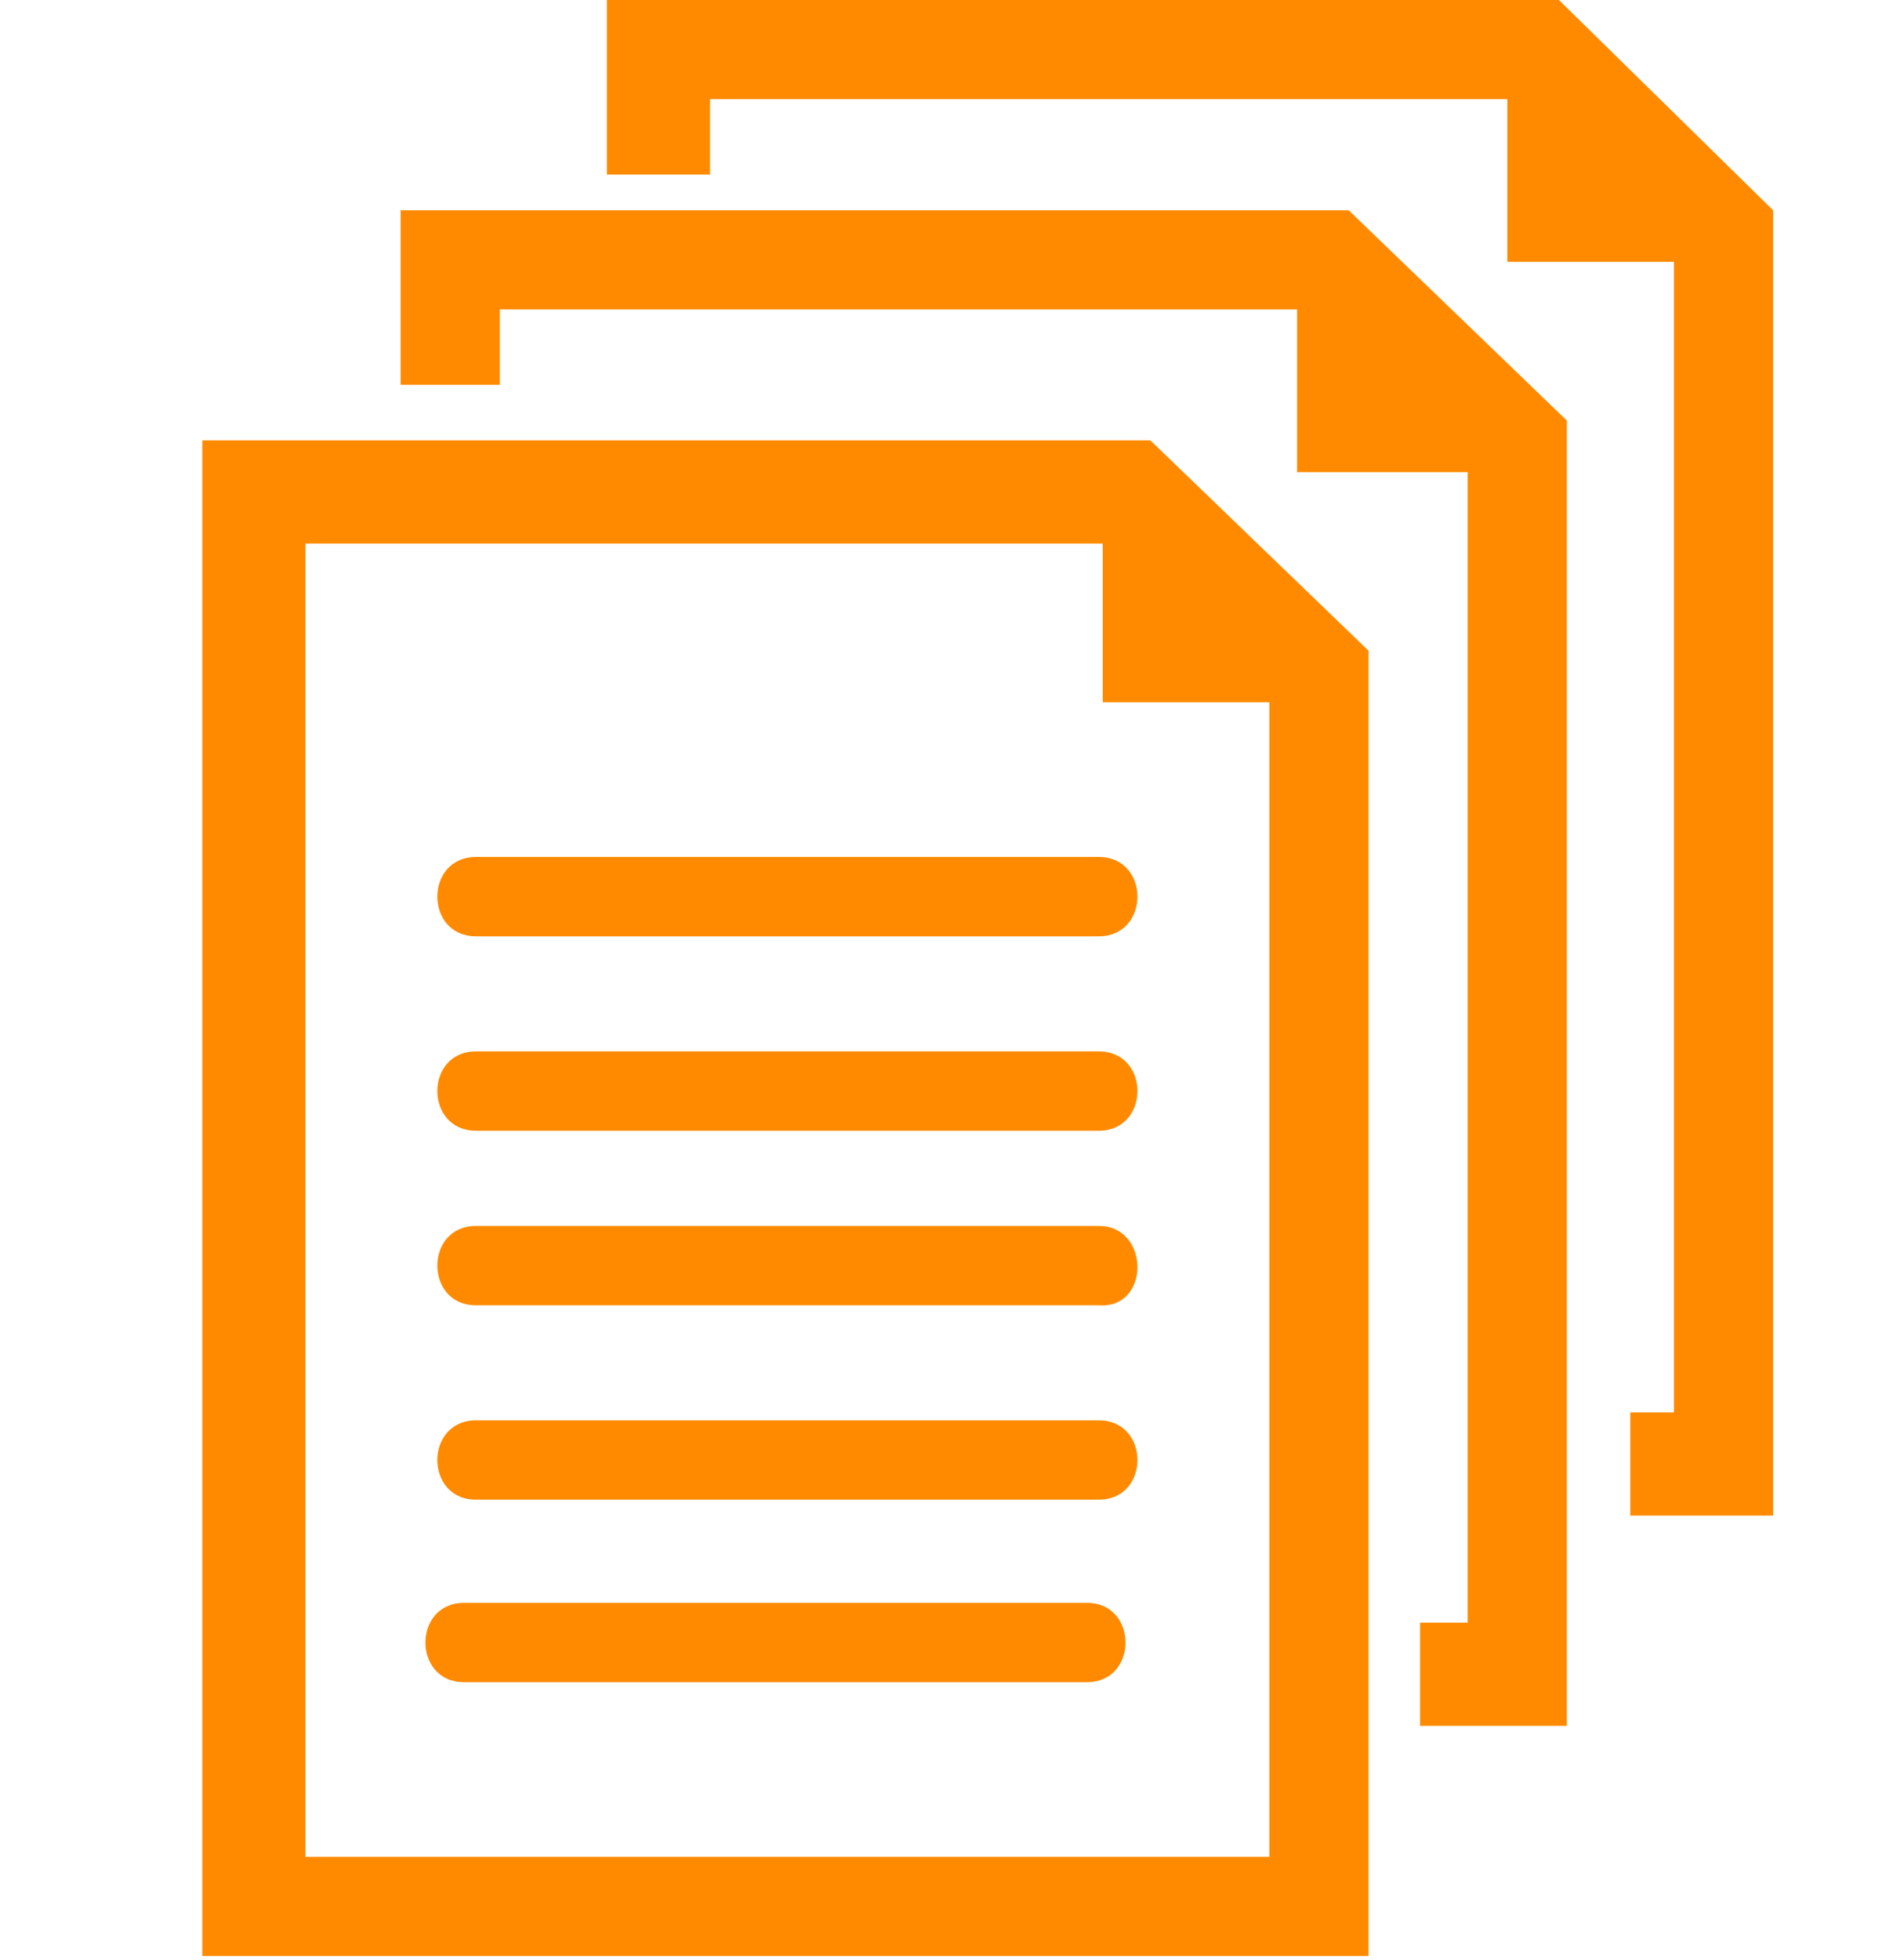
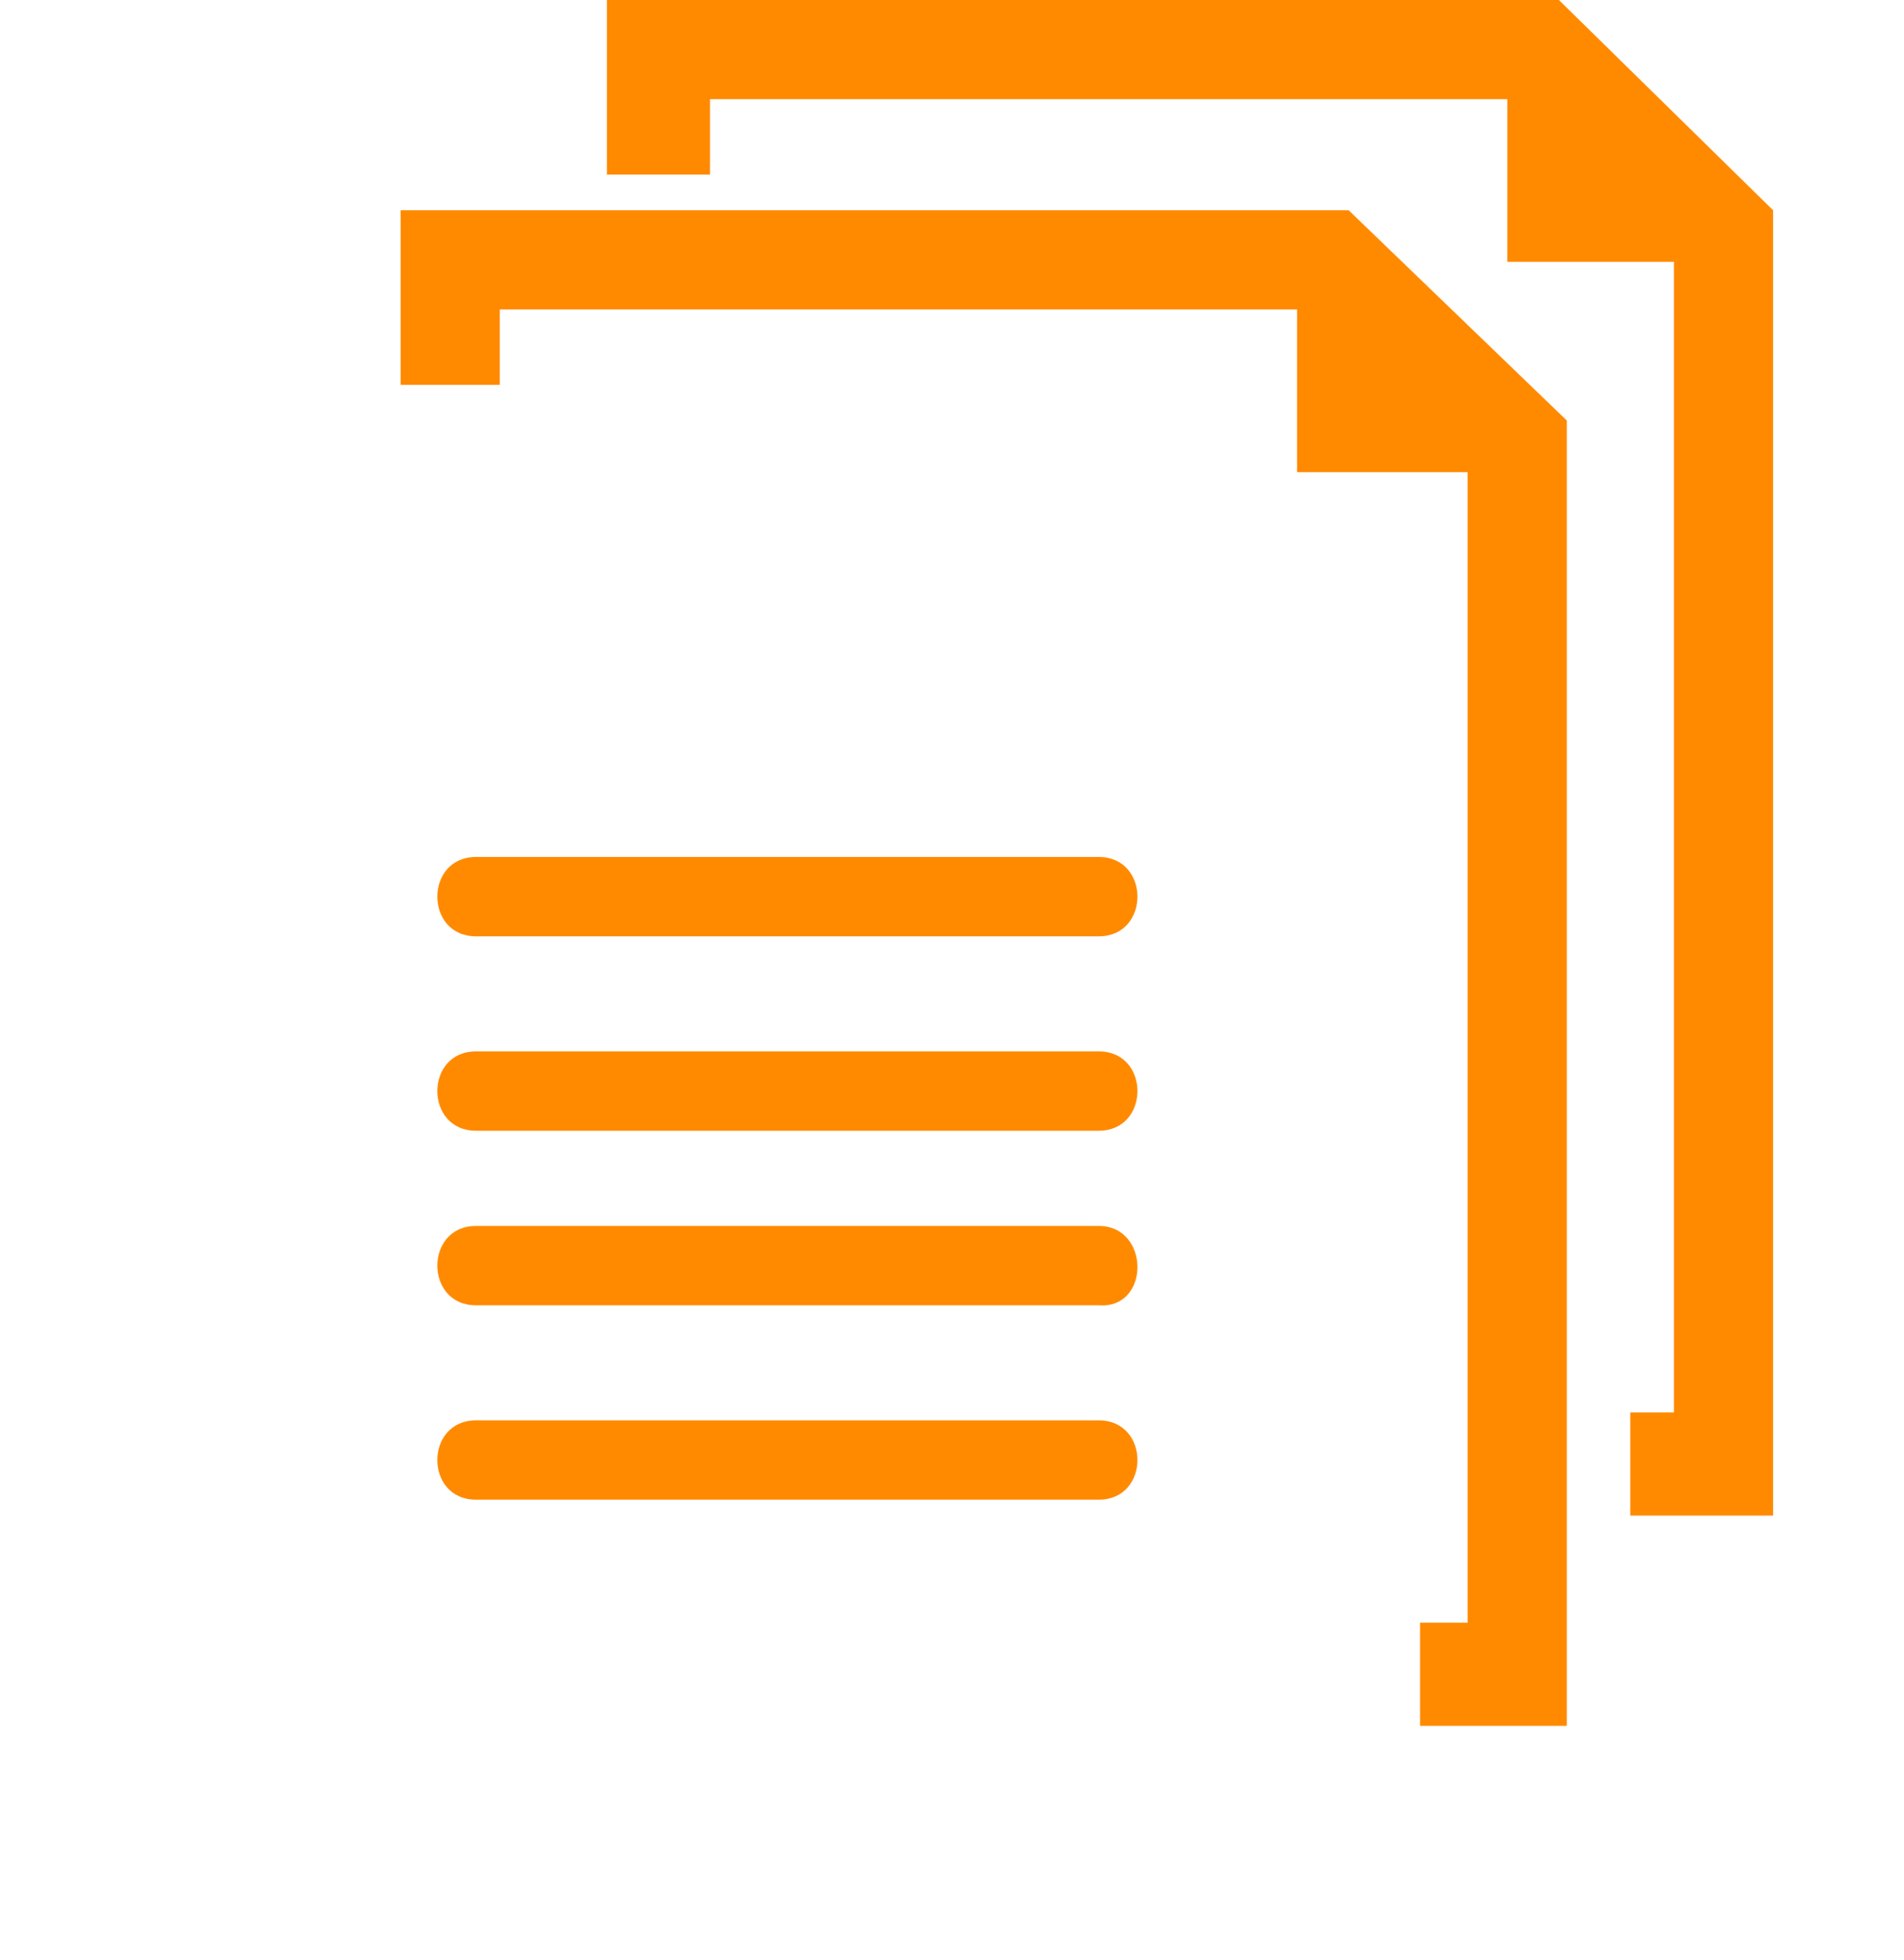
<svg xmlns="http://www.w3.org/2000/svg" version="1.1" id="Layer_1" x="0px" y="0px" viewBox="51.2 38.2 48 49.4" enable-background="new 51.2 38.2 48 49.4" xml:space="preserve">
  <g display="none">
    <circle display="inline" fill="#FF8A00" cx="74.7" cy="56.6" r="8.3" />
    <path display="inline" fill="#FF8A00" d="M74.7,87.5c0,0,18.3-20.8,18.3-30.9s-8.2-18.3-18.3-18.3s-18.3,8.2-18.3,18.3   S74.7,87.5,74.7,87.5z M74.7,44c7,0,12.6,5.7,12.6,12.6s-5.7,12.6-12.6,12.6S62,63.6,62,56.6S67.7,44,74.7,44z" />
  </g>
  <g id="_x38_7">
    <g>
      <path fill="#FF8A00" d="M63.2,59.8c-1.3,0-1.3,2,0,2c5.2,0,10.5,0,15.7,0c1.3,0,1.3-2,0-2C73.7,59.8,68.4,59.8,63.2,59.8z" />
      <path fill="#FF8A00" d="M78.9,64.7c-5.2,0-10.5,0-15.7,0c-1.3,0-1.3,2,0,2c5.2,0,10.5,0,15.7,0C80.2,66.7,80.2,64.7,78.9,64.7z" />
      <path fill="#FF8A00" d="M78.9,69.1c-5.2,0-10.5,0-15.7,0c-1.3,0-1.3,2,0,2c5.2,0,10.5,0,15.7,0C80.2,71.2,80.2,69.1,78.9,69.1z" />
      <path fill="#FF8A00" d="M78.9,74c-5.2,0-10.5,0-15.7,0c-1.3,0-1.3,2,0,2c5.2,0,10.5,0,15.7,0C80.2,76,80.2,74,78.9,74z" />
-       <path fill="#FF8A00" d="M78.6,78.6c-5.3,0-10.5,0-15.7,0c-1.3,0-1.3,2,0,2c5.2,0,10.5,0,15.7,0C79.9,80.6,79.9,78.6,78.6,78.6z" />
-       <path fill="#FF8A00" d="M56.3,49.3v38.2h29.4V54.6l-5.5-5.3C80.3,49.3,56.3,49.3,56.3,49.3z M83.2,85H58.9V51.9H79v4h4.2L83.2,85    L83.2,85z" />
      <polygon fill="#FF8A00" points="61.3,43.5 61.3,47.9 63.8,47.9 63.8,46 83.9,46 83.9,50.1 88.2,50.1 88.2,79.1 87,79.1 87,81.7     90.7,81.7 90.7,48.8 85.2,43.5   " />
      <polygon fill="#FF8A00" points="90.5,38.2 66.5,38.2 66.5,42.6 69.1,42.6 69.1,40.7 89.2,40.7 89.2,44.8 93.4,44.8 93.4,73.8     92.3,73.8 92.3,76.4 95.9,76.4 95.9,43.5   " />
    </g>
  </g>
  <g id="_x31_90" display="none">
</g>
  <g display="none">
    <path display="inline" fill="#FF8A00" d="M84,87.1V45.5H66.4v41.6H84z M68,47.1h14.4v38.4H68V47.1z" />
    <rect x="70.4" y="71.9" display="inline" fill="#FF8A00" width="9.6" height="8.8" />
    <path display="inline" fill="#FF8A00" d="M84.8,87.1l14.4-6.4V39.1l-14.4,6.4V87.1z M86.4,46.5l11.2-5v38.1l-11.2,5V46.5z" />
    <path display="inline" fill="#FF8A00" d="M65.6,45.5l-14.4-6.4v41.6l14.4,6.4V45.5z M64,84.6l-11.2-5V41.5l11.2,5V84.6z" />
    <polygon display="inline" fill="#FF8A00" points="62.4,52.6 54.4,48.8 54.4,59.9 62.4,63.7  " />
    <polygon display="inline" fill="#FF8A00" points="96,54.4 88,58.2 88,63.7 96,59.9  " />
    <path display="inline" fill="#FF8A00" d="M80,53.5h-9.6c-0.4,0-0.8,0.4-0.8,0.8s0.4,0.8,0.8,0.8H80c0.4,0,0.8-0.4,0.8-0.8   S80.4,53.5,80,53.5z" />
    <path display="inline" fill="#FF8A00" d="M80,56.7h-9.6c-0.4,0-0.8,0.4-0.8,0.8s0.4,0.8,0.8,0.8H80c0.4,0,0.8-0.4,0.8-0.8   S80.4,56.7,80,56.7z" />
    <path display="inline" fill="#FF8A00" d="M80,59.9h-9.6c-0.4,0-0.8,0.4-0.8,0.8c0,0.4,0.4,0.8,0.8,0.8H80c0.4,0,0.8-0.4,0.8-0.8   C80.8,60.2,80.4,59.9,80,59.9z" />
-     <path display="inline" fill="#FF8A00" d="M88.8,68.1l6.8-2.4c0.4-0.1,0.6-0.6,0.5-1c-0.1-0.4-0.6-0.6-1-0.5l-6.8,2.4   c-0.4,0.1-0.6,0.6-0.5,1c0.1,0.3,0.4,0.5,0.8,0.5C88.6,68.1,88.7,68.1,88.8,68.1z" />
    <path display="inline" fill="#FF8A00" d="M95.3,67.7l-6.8,2.4c-0.4,0.1-0.6,0.6-0.5,1c0.1,0.3,0.4,0.5,0.8,0.5c0.1,0,0.2,0,0.3,0   l6.8-2.4c0.4-0.1,0.6-0.6,0.5-1S95.7,67.5,95.3,67.7z" />
    <path display="inline" fill="#FF8A00" d="M54.6,66.5l6.9,2.7c0.1,0,0.2,0.1,0.3,0.1c0.3,0,0.6-0.2,0.7-0.5c0.2-0.4,0-0.9-0.5-1   L55.2,65c-0.4-0.2-0.9,0-1,0.5C54,65.9,54.2,66.3,54.6,66.5z" />
  </g>
</svg>